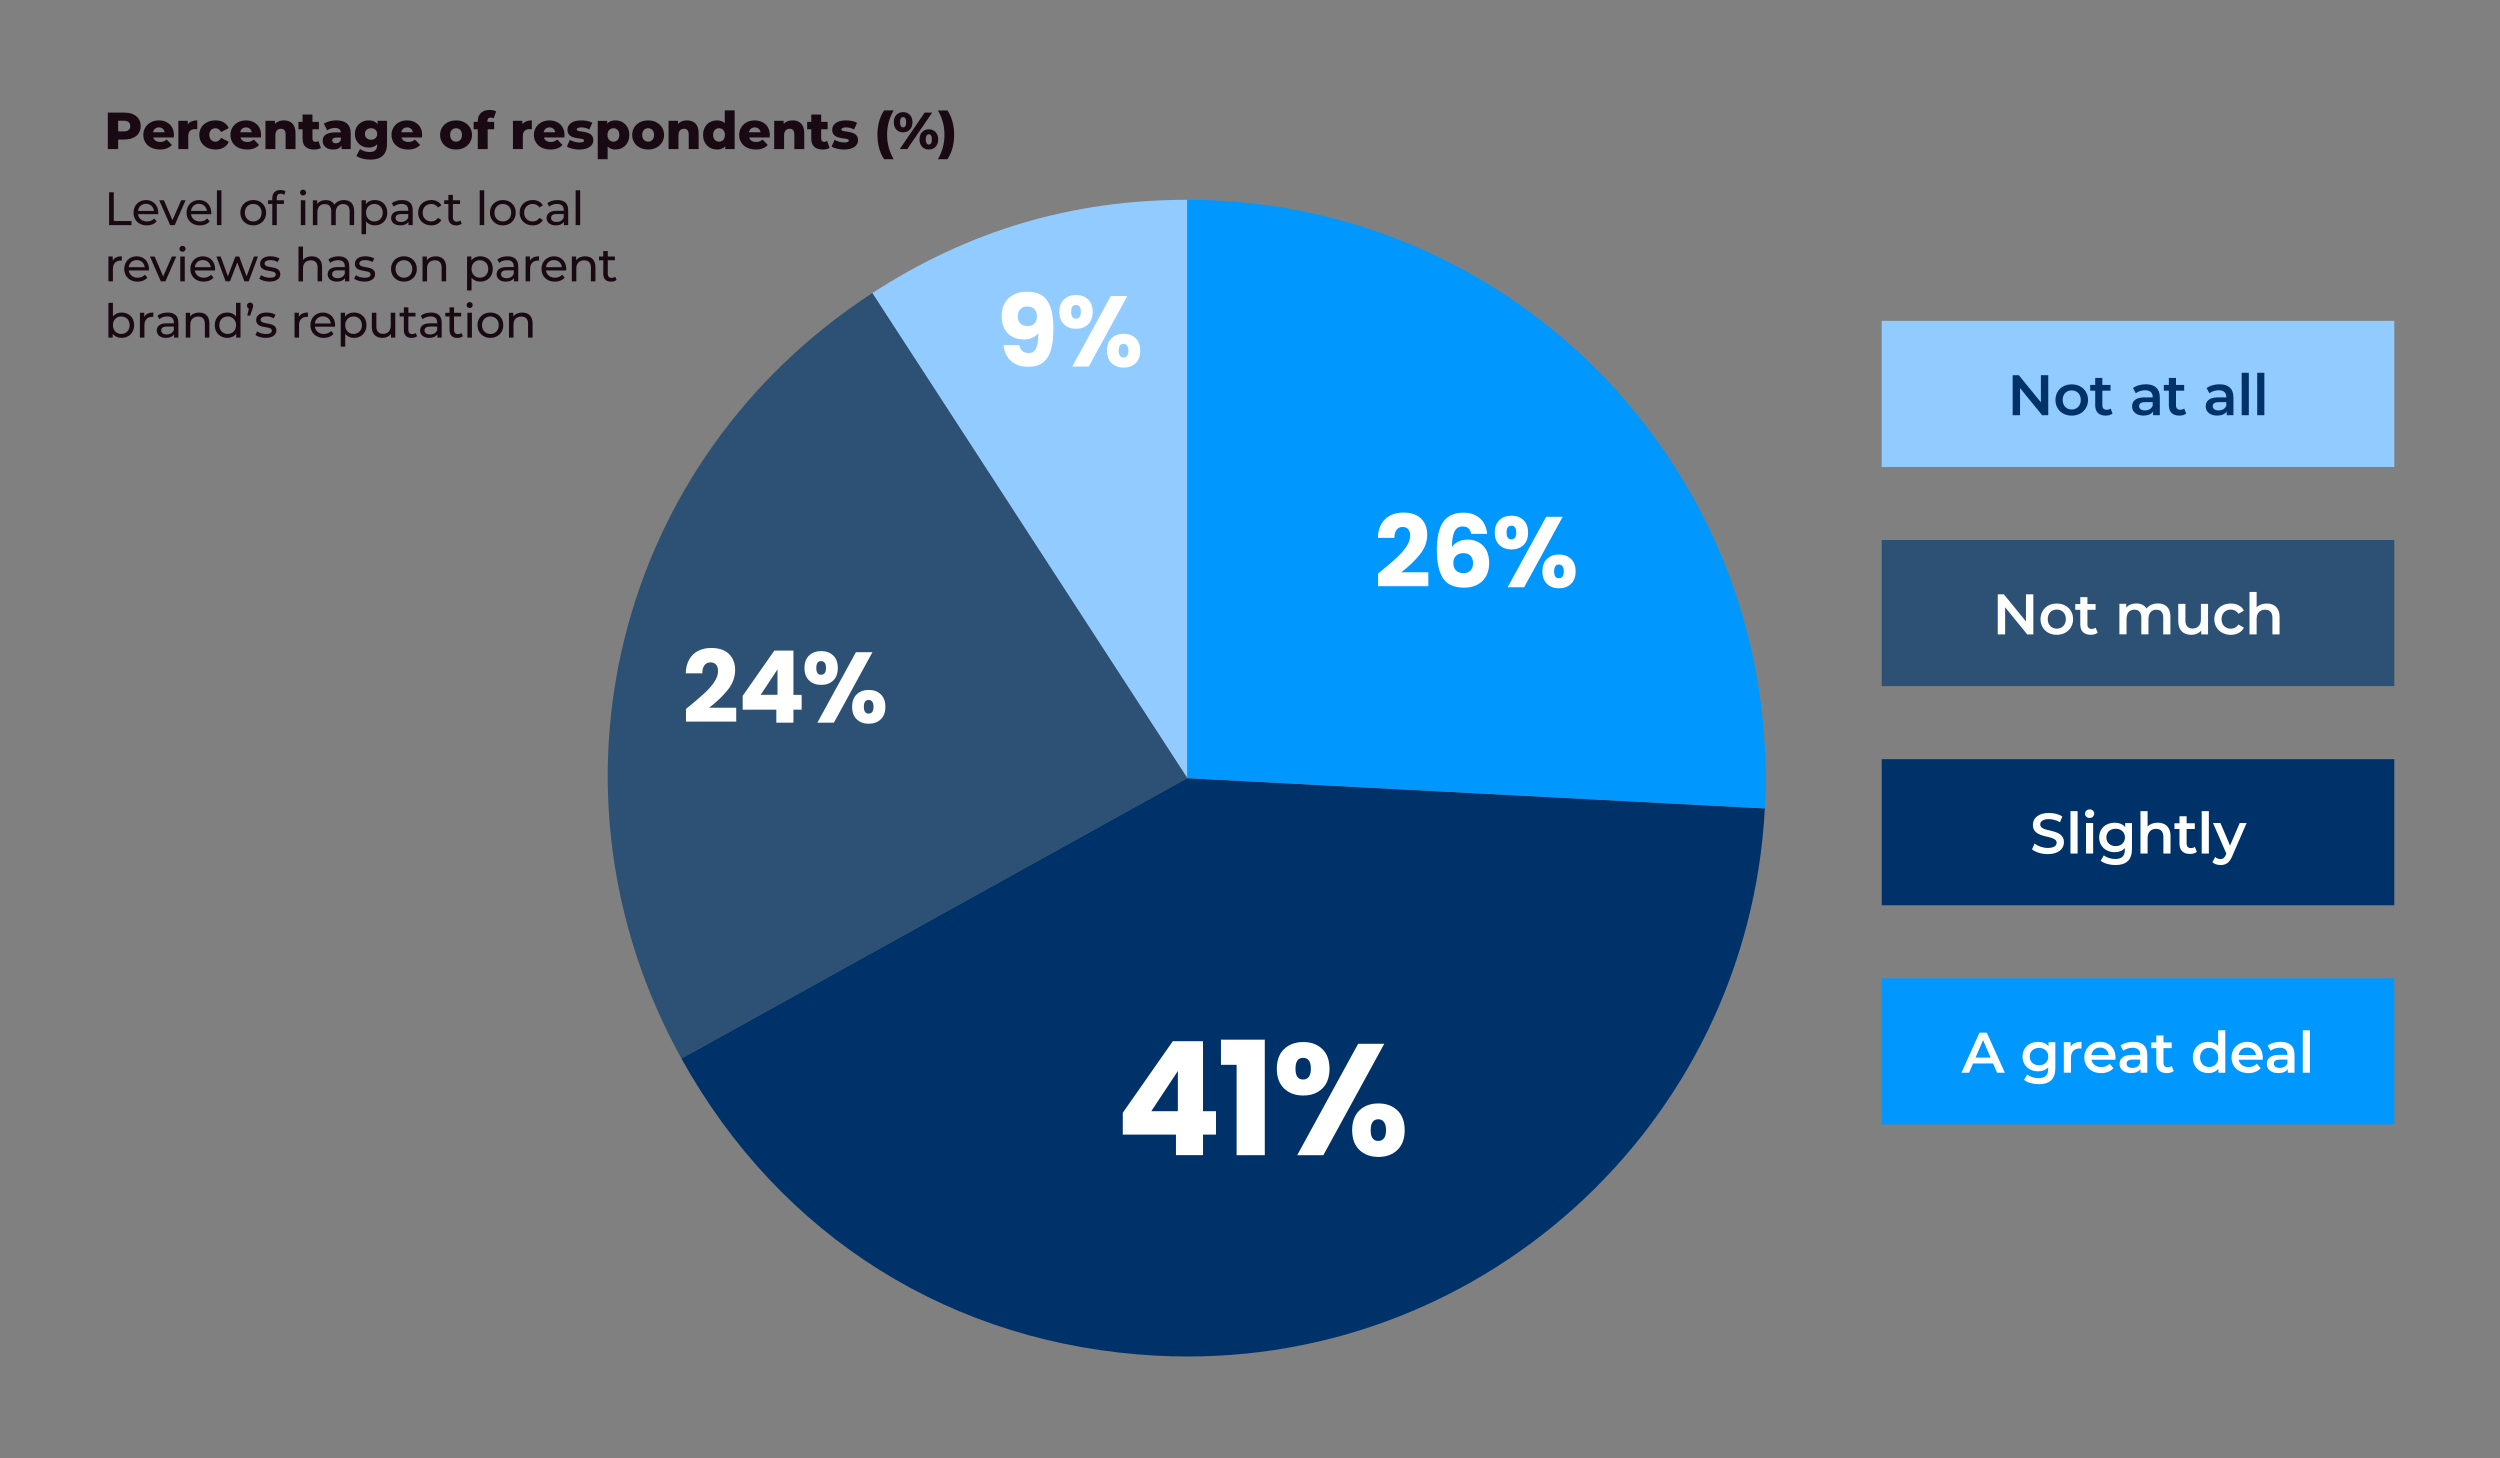
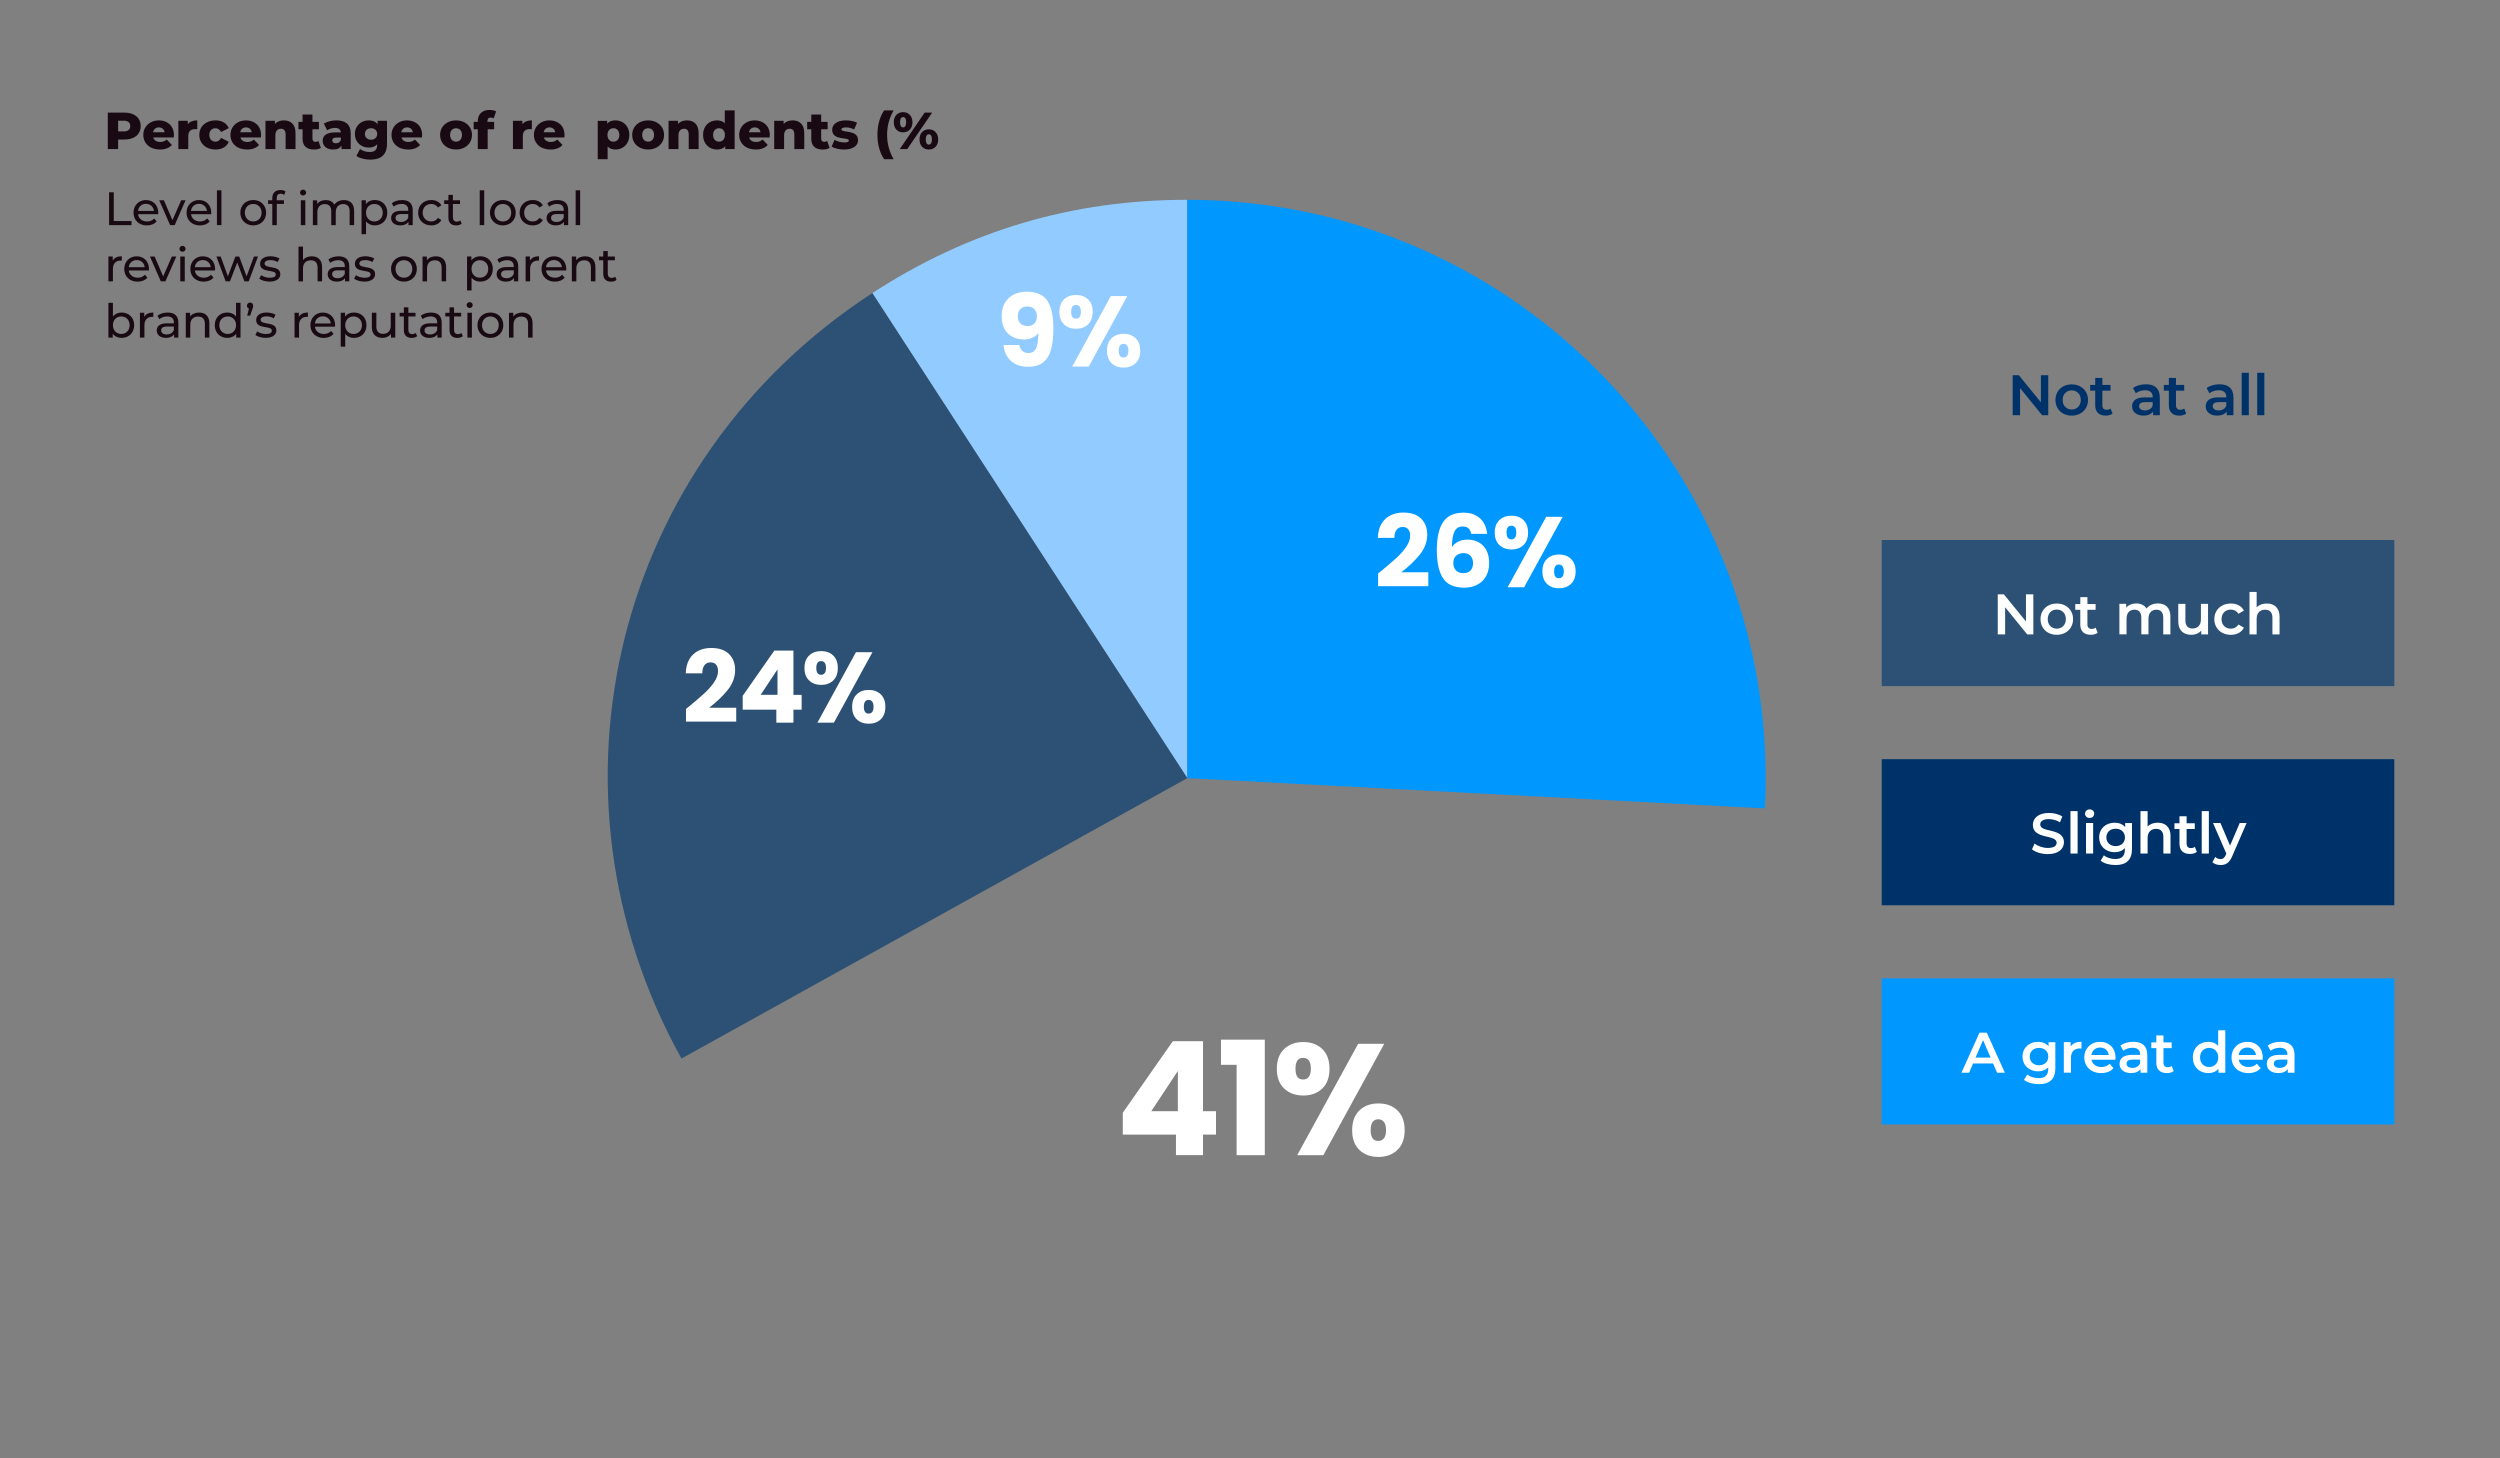
<svg xmlns="http://www.w3.org/2000/svg" id="Layer_1" data-name="Layer 1" viewBox="0 0 960 560">
  <rect x="0" y="0" width="960" height="560" fill="#808080" stroke="none" />
  <defs>
    <style>
      .cls-1 {
        fill: #91cbff;
      }

      .cls-2 {
        fill: #2c5174;
      }

      .cls-3 {
        fill: #fff;
      }

      .cls-4 {
        fill: #0097ff;
      }

      .cls-5 {
        fill: #00326a;
      }

      .cls-6 {
        fill: #190912;
      }
    </style>
  </defs>
  <g>
    <path class="cls-6" d="M54.02,48.42c0,3.18-2.4,5.16-6.22,5.16h-2.44v3.66h-3.96v-14h6.4c3.82,0,6.22,1.98,6.22,5.18ZM50.02,48.42c0-1.3-.82-2.06-2.46-2.06h-2.2v4.1h2.2c1.64,0,2.46-.76,2.46-2.04Z" />
    <path class="cls-6" d="M66.73,52.78h-7.88c.32,1.1,1.26,1.74,2.66,1.74,1.06,0,1.76-.3,2.5-.94l2,2.08c-1.04,1.16-2.56,1.76-4.62,1.76-3.86,0-6.36-2.38-6.36-5.62s2.54-5.58,5.96-5.58c3.2,0,5.8,2.04,5.8,5.62,0,.28-.04.64-.06.94ZM58.79,50.78h4.44c-.2-1.14-1.04-1.86-2.22-1.86s-2,.72-2.22,1.86Z" />
    <path class="cls-6" d="M75.75,46.22v3.42c-.34-.04-.58-.06-.86-.06-1.54,0-2.6.78-2.6,2.68v4.98h-3.8v-10.84h3.62v1.3c.78-.98,2.04-1.48,3.64-1.48Z" />
    <path class="cls-6" d="M76.53,51.8c0-3.26,2.58-5.58,6.22-5.58,2.46,0,4.34,1.1,5.08,2.98l-2.94,1.5c-.52-1.02-1.28-1.46-2.16-1.46-1.32,0-2.36.92-2.36,2.56s1.04,2.6,2.36,2.6c.88,0,1.64-.44,2.16-1.46l2.94,1.5c-.74,1.88-2.62,2.98-5.08,2.98-3.64,0-6.22-2.32-6.22-5.62Z" />
    <path class="cls-6" d="M100.19,52.78h-7.88c.32,1.1,1.26,1.74,2.66,1.74,1.06,0,1.76-.3,2.5-.94l2,2.08c-1.04,1.16-2.56,1.76-4.62,1.76-3.86,0-6.36-2.38-6.36-5.62s2.54-5.58,5.96-5.58c3.2,0,5.8,2.04,5.8,5.62,0,.28-.04.64-.06.94ZM92.24,50.78h4.44c-.2-1.14-1.04-1.86-2.22-1.86s-2,.72-2.22,1.86Z" />
    <path class="cls-6" d="M113.48,51.04v6.2h-3.8v-5.58c0-1.56-.68-2.22-1.78-2.22-1.22,0-2.16.76-2.16,2.56v5.24h-3.8v-10.84h3.62v1.18c.86-.9,2.08-1.36,3.44-1.36,2.54,0,4.48,1.46,4.48,4.82Z" />
    <path class="cls-6" d="M123.22,56.8c-.66.42-1.64.62-2.64.62-2.78,0-4.4-1.36-4.4-4.14v-3.64h-1.58v-2.84h1.58v-2.82h3.8v2.82h2.48v2.84h-2.48v3.6c0,.8.46,1.24,1.14,1.24.42,0,.84-.12,1.16-.34l.94,2.66Z" />
    <path class="cls-6" d="M134.68,51.22v6.02h-3.54v-1.4c-.54,1.04-1.62,1.58-3.2,1.58-2.6,0-4.04-1.46-4.04-3.34,0-2,1.46-3.24,4.82-3.24h2.16c-.06-1.1-.8-1.72-2.3-1.72-1.04,0-2.2.36-2.94.94l-1.28-2.58c1.24-.82,3.08-1.26,4.78-1.26,3.52,0,5.54,1.56,5.54,5ZM130.88,53.76v-.94h-1.64c-1.22,0-1.66.44-1.66,1.1s.52,1.1,1.42,1.1c.84,0,1.58-.4,1.88-1.26Z" />
    <path class="cls-6" d="M148.61,46.4v8.86c0,4.1-2.32,6.04-6.36,6.04-2.08,0-4.06-.48-5.38-1.42l1.38-2.66c.9.72,2.38,1.16,3.66,1.16,2.04,0,2.9-.92,2.9-2.62v-.36c-.74.86-1.84,1.28-3.22,1.28-2.88,0-5.32-2.04-5.32-5.24s2.44-5.22,5.32-5.22c1.5,0,2.66.48,3.4,1.5v-1.32h3.62ZM144.85,51.44c0-1.32-1-2.2-2.36-2.2s-2.38.88-2.38,2.2,1.02,2.22,2.38,2.22,2.36-.9,2.36-2.22Z" />
    <path class="cls-6" d="M162.04,52.78h-7.88c.32,1.1,1.26,1.74,2.66,1.74,1.06,0,1.76-.3,2.5-.94l2,2.08c-1.04,1.16-2.56,1.76-4.62,1.76-3.86,0-6.36-2.38-6.36-5.62s2.54-5.58,5.96-5.58c3.2,0,5.8,2.04,5.8,5.62,0,.28-.04.64-.06.94ZM154.1,50.78h4.44c-.2-1.14-1.04-1.86-2.22-1.86s-2,.72-2.22,1.86Z" />
    <path class="cls-6" d="M169,51.8c0-3.26,2.58-5.58,6.12-5.58s6.12,2.32,6.12,5.58-2.54,5.62-6.12,5.62-6.12-2.34-6.12-5.62ZM177.4,51.8c0-1.64-.98-2.56-2.28-2.56s-2.28.92-2.28,2.56,1,2.6,2.28,2.6,2.28-.94,2.28-2.6Z" />
    <path class="cls-6" d="M187.17,46.8h2.58v2.84h-2.48v7.6h-3.8v-7.6h-1.58v-2.84h1.58v-.28c0-2.6,1.62-4.3,4.52-4.3.92,0,1.9.18,2.52.56l-.94,2.68c-.32-.18-.74-.32-1.14-.32-.8,0-1.26.46-1.26,1.42v.24Z" />
    <path class="cls-6" d="M204.23,46.22v3.42c-.34-.04-.58-.06-.86-.06-1.54,0-2.6.78-2.6,2.68v4.98h-3.8v-10.84h3.62v1.3c.78-.98,2.04-1.48,3.64-1.48Z" />
    <path class="cls-6" d="M216.72,52.78h-7.88c.32,1.1,1.26,1.74,2.66,1.74,1.06,0,1.76-.3,2.5-.94l2,2.08c-1.04,1.16-2.56,1.76-4.62,1.76-3.86,0-6.36-2.38-6.36-5.62s2.54-5.58,5.96-5.58c3.2,0,5.8,2.04,5.8,5.62,0,.28-.04.64-.06.94ZM208.78,50.78h4.44c-.2-1.14-1.04-1.86-2.22-1.86s-2,.72-2.22,1.86Z" />
-     <path class="cls-6" d="M217.68,56.3l1.14-2.6c1,.62,2.46,1,3.78,1s1.7-.28,1.7-.74c0-1.46-6.4.2-6.4-4.14,0-2.04,1.88-3.6,5.28-3.6,1.52,0,3.2.32,4.28.92l-1.14,2.58c-1.08-.6-2.16-.8-3.12-.8-1.28,0-1.74.36-1.74.76,0,1.5,6.38-.12,6.38,4.18,0,2-1.84,3.56-5.36,3.56-1.84,0-3.74-.46-4.8-1.12Z" />
    <path class="cls-6" d="M241.67,51.82c0,3.44-2.38,5.6-5.32,5.6-1.26,0-2.28-.38-3.02-1.14v4.84h-3.8v-14.72h3.62v1.08c.72-.86,1.78-1.26,3.2-1.26,2.94,0,5.32,2.16,5.32,5.6ZM237.83,51.82c0-1.64-1-2.58-2.28-2.58s-2.28.94-2.28,2.58,1,2.58,2.28,2.58,2.28-.94,2.28-2.58Z" />
    <path class="cls-6" d="M242.76,51.8c0-3.26,2.58-5.58,6.12-5.58s6.12,2.32,6.12,5.58-2.54,5.62-6.12,5.62-6.12-2.34-6.12-5.62ZM251.16,51.8c0-1.64-.98-2.56-2.28-2.56s-2.28.92-2.28,2.56,1,2.6,2.28,2.6,2.28-.94,2.28-2.6Z" />
    <path class="cls-6" d="M268.27,51.04v6.2h-3.8v-5.58c0-1.56-.68-2.22-1.78-2.22-1.22,0-2.16.76-2.16,2.56v5.24h-3.8v-10.84h3.62v1.18c.86-.9,2.08-1.36,3.44-1.36,2.54,0,4.48,1.46,4.48,4.82Z" />
    <path class="cls-6" d="M282.11,42.4v14.84h-3.62v-1.08c-.72.86-1.78,1.26-3.18,1.26-2.96,0-5.34-2.16-5.34-5.62s2.38-5.58,5.34-5.58c1.26,0,2.28.36,3,1.12v-4.94h3.8ZM278.37,51.8c0-1.64-.98-2.56-2.26-2.56s-2.28.92-2.28,2.56.98,2.6,2.28,2.6,2.26-.94,2.26-2.6Z" />
    <path class="cls-6" d="M295.54,52.78h-7.88c.32,1.1,1.26,1.74,2.66,1.74,1.06,0,1.76-.3,2.5-.94l2,2.08c-1.04,1.16-2.56,1.76-4.62,1.76-3.86,0-6.36-2.38-6.36-5.62s2.54-5.58,5.96-5.58c3.2,0,5.8,2.04,5.8,5.62,0,.28-.04.64-.06.94ZM287.6,50.78h4.44c-.2-1.14-1.04-1.86-2.22-1.86s-2,.72-2.22,1.86Z" />
    <path class="cls-6" d="M308.83,51.04v6.2h-3.8v-5.58c0-1.56-.68-2.22-1.78-2.22-1.22,0-2.16.76-2.16,2.56v5.24h-3.8v-10.84h3.62v1.18c.86-.9,2.08-1.36,3.44-1.36,2.54,0,4.48,1.46,4.48,4.82Z" />
    <path class="cls-6" d="M318.57,56.8c-.66.42-1.64.62-2.64.62-2.78,0-4.4-1.36-4.4-4.14v-3.64h-1.58v-2.84h1.58v-2.82h3.8v2.82h2.48v2.84h-2.48v3.6c0,.8.46,1.24,1.14,1.24.42,0,.84-.12,1.16-.34l.94,2.66Z" />
    <path class="cls-6" d="M319.33,56.3l1.14-2.6c1,.62,2.46,1,3.78,1s1.7-.28,1.7-.74c0-1.46-6.4.2-6.4-4.14,0-2.04,1.88-3.6,5.28-3.6,1.52,0,3.2.32,4.28.92l-1.14,2.58c-1.08-.6-2.16-.8-3.12-.8-1.28,0-1.74.36-1.74.76,0,1.5,6.38-.12,6.38,4.18,0,2-1.84,3.56-5.36,3.56-1.84,0-3.74-.46-4.8-1.12Z" />
    <path class="cls-6" d="M336.93,51.76c0-3.66.92-6.96,2.58-9.36h3.64c-1.76,3.1-2.5,6.06-2.5,9.36s.74,6.26,2.5,9.36h-3.64c-1.66-2.4-2.58-5.7-2.58-9.36Z" />
    <path class="cls-6" d="M343.21,46.94c0-2.42,1.52-3.88,3.58-3.88s3.6,1.46,3.6,3.88-1.52,3.88-3.6,3.88-3.58-1.44-3.58-3.88ZM355.07,43.24h2.88l-9.56,14h-2.88l9.56-14ZM347.97,46.94c0-1.42-.5-1.98-1.18-1.98-.64,0-1.18.56-1.18,1.98s.54,1.98,1.18,1.98c.68,0,1.18-.56,1.18-1.98ZM353.09,53.54c0-2.42,1.5-3.88,3.58-3.88s3.6,1.46,3.6,3.88-1.52,3.88-3.6,3.88-3.58-1.44-3.58-3.88ZM357.85,53.54c0-1.42-.52-1.98-1.18-1.98s-1.18.56-1.18,1.98.52,1.98,1.18,1.98,1.18-.56,1.18-1.98Z" />
-     <path class="cls-6" d="M360.17,61.13c1.76-3.1,2.5-6.06,2.5-9.36s-.74-6.26-2.5-9.36h3.64c1.66,2.4,2.58,5.7,2.58,9.36s-.92,6.96-2.58,9.36h-3.64Z" />
  </g>
  <g>
    <path class="cls-6" d="M41.89,73.84h1.8v11.04h6.82v1.57h-8.62v-12.6Z" />
    <path class="cls-6" d="M60.74,82.25h-7.74c.22,1.67,1.57,2.79,3.46,2.79,1.12,0,2.05-.38,2.75-1.15l.95,1.12c-.86,1.01-2.18,1.55-3.76,1.55-3.08,0-5.13-2.03-5.13-4.88s2.04-4.86,4.79-4.86,4.72,1.98,4.72,4.92c0,.14-.02.36-.04.52ZM53,81.01h6.12c-.18-1.6-1.39-2.74-3.06-2.74s-2.88,1.12-3.06,2.74Z" />
    <path class="cls-6" d="M71.26,76.9l-4.18,9.54h-1.76l-4.18-9.54h1.8l3.28,7.65,3.35-7.65h1.69Z" />
    <path class="cls-6" d="M81.09,82.25h-7.74c.21,1.67,1.57,2.79,3.46,2.79,1.12,0,2.05-.38,2.75-1.15l.96,1.12c-.87,1.01-2.18,1.55-3.76,1.55-3.08,0-5.13-2.03-5.13-4.88s2.03-4.86,4.79-4.86,4.72,1.98,4.72,4.92c0,.14-.02.36-.04.52ZM73.34,81.01h6.12c-.18-1.6-1.39-2.74-3.06-2.74s-2.88,1.12-3.06,2.74Z" />
    <path class="cls-6" d="M83.3,73.08h1.73v13.36h-1.73v-13.36Z" />
    <path class="cls-6" d="M92.28,81.67c0-2.84,2.11-4.86,4.97-4.86s4.95,2.02,4.95,4.86-2.09,4.88-4.95,4.88-4.97-2.03-4.97-4.88ZM100.45,81.67c0-2.03-1.37-3.35-3.21-3.35s-3.22,1.31-3.22,3.35,1.39,3.37,3.22,3.37,3.21-1.33,3.21-3.37Z" />
    <path class="cls-6" d="M106.26,76.07v.83h2.77v1.42h-2.74v8.12h-1.73v-8.12h-1.62v-1.42h1.62v-.85c0-1.85,1.12-3.08,3.15-3.08.74,0,1.46.18,1.94.56l-.52,1.31c-.36-.27-.83-.45-1.33-.45-1.03,0-1.55.58-1.55,1.67Z" />
    <path class="cls-6" d="M115.21,73.95c0-.63.5-1.13,1.17-1.13s1.17.49,1.17,1.1c0,.65-.49,1.15-1.17,1.15s-1.17-.49-1.17-1.12ZM115.51,76.9h1.73v9.54h-1.73v-9.54Z" />
    <path class="cls-6" d="M135.99,80.95v5.49h-1.73v-5.29c0-1.87-.9-2.79-2.47-2.79-1.73,0-2.86,1.1-2.86,3.17v4.92h-1.73v-5.29c0-1.87-.9-2.79-2.47-2.79-1.73,0-2.86,1.1-2.86,3.17v4.92h-1.73v-9.54h1.66v1.42c.68-.97,1.85-1.51,3.29-1.51s2.68.58,3.31,1.76c.72-1.08,2.05-1.76,3.67-1.76,2.32,0,3.91,1.33,3.91,4.14Z" />
    <path class="cls-6" d="M148.72,81.67c0,2.94-2.03,4.88-4.83,4.88-1.35,0-2.54-.52-3.33-1.55v4.93h-1.73v-13.04h1.66v1.51c.77-1.06,2-1.6,3.4-1.6,2.79,0,4.83,1.94,4.83,4.86ZM146.98,81.67c0-2.02-1.39-3.35-3.22-3.35s-3.21,1.33-3.21,3.35,1.39,3.37,3.21,3.37,3.22-1.33,3.22-3.37Z" />
    <path class="cls-6" d="M158.49,80.68v5.76h-1.64v-1.26c-.58.86-1.64,1.37-3.13,1.37-2.16,0-3.53-1.15-3.53-2.81,0-1.53.99-2.79,3.83-2.79h2.74v-.34c0-1.46-.85-2.3-2.56-2.3-1.13,0-2.29.4-3.03,1.03l-.72-1.3c.99-.79,2.41-1.22,3.94-1.22,2.61,0,4.09,1.26,4.09,3.87ZM156.76,83.53v-1.33h-2.67c-1.71,0-2.2.67-2.2,1.48,0,.95.79,1.55,2.11,1.55s2.32-.59,2.76-1.69Z" />
    <path class="cls-6" d="M160.56,81.67c0-2.84,2.11-4.86,5.04-4.86,1.71,0,3.13.7,3.89,2.03l-1.31.85c-.61-.94-1.55-1.37-2.59-1.37-1.87,0-3.28,1.31-3.28,3.35s1.4,3.37,3.28,3.37c1.04,0,1.98-.43,2.59-1.37l1.31.83c-.76,1.33-2.18,2.05-3.89,2.05-2.93,0-5.04-2.03-5.04-4.88Z" />
    <path class="cls-6" d="M177.29,85.89c-.52.45-1.31.67-2.09.67-1.93,0-3.02-1.06-3.02-2.99v-5.24h-1.62v-1.42h1.62v-2.09h1.73v2.09h2.74v1.42h-2.74v5.17c0,1.03.54,1.6,1.5,1.6.5,0,.99-.16,1.35-.45l.54,1.24Z" />
    <path class="cls-6" d="M184.21,73.08h1.73v13.36h-1.73v-13.36Z" />
    <path class="cls-6" d="M188.13,81.67c0-2.84,2.11-4.86,4.97-4.86s4.95,2.02,4.95,4.86-2.09,4.88-4.95,4.88-4.97-2.03-4.97-4.88ZM196.31,81.67c0-2.03-1.37-3.35-3.21-3.35s-3.22,1.31-3.22,3.35,1.39,3.37,3.22,3.37,3.21-1.33,3.21-3.37Z" />
    <path class="cls-6" d="M199.53,81.67c0-2.84,2.11-4.86,5.04-4.86,1.71,0,3.13.7,3.89,2.03l-1.31.85c-.61-.94-1.55-1.37-2.59-1.37-1.87,0-3.28,1.31-3.28,3.35s1.4,3.37,3.28,3.37c1.04,0,1.98-.43,2.59-1.37l1.31.83c-.76,1.33-2.18,2.05-3.89,2.05-2.94,0-5.04-2.03-5.04-4.88Z" />
    <path class="cls-6" d="M218.19,80.68v5.76h-1.64v-1.26c-.58.86-1.64,1.37-3.13,1.37-2.16,0-3.53-1.15-3.53-2.81,0-1.53.99-2.79,3.84-2.79h2.74v-.34c0-1.46-.85-2.3-2.56-2.3-1.13,0-2.29.4-3.03,1.03l-.72-1.3c.99-.79,2.41-1.22,3.94-1.22,2.61,0,4.09,1.26,4.09,3.87ZM216.46,83.53v-1.33h-2.66c-1.71,0-2.2.67-2.2,1.48,0,.95.79,1.55,2.11,1.55s2.32-.59,2.75-1.69Z" />
    <path class="cls-6" d="M221.05,73.08h1.73v13.36h-1.73v-13.36Z" />
    <path class="cls-6" d="M46.77,98.41v1.67c-.14-.02-.27-.02-.4-.02-1.85,0-3.01,1.13-3.01,3.22v4.75h-1.73v-9.54h1.66v1.6c.61-1.12,1.8-1.69,3.47-1.69Z" />
    <path class="cls-6" d="M57.18,103.85h-7.74c.22,1.67,1.57,2.79,3.46,2.79,1.12,0,2.05-.38,2.75-1.15l.95,1.12c-.86,1.01-2.18,1.55-3.76,1.55-3.08,0-5.13-2.03-5.13-4.88s2.04-4.86,4.79-4.86,4.72,1.98,4.72,4.92c0,.14-.02.36-.04.52ZM49.44,102.61h6.12c-.18-1.6-1.39-2.74-3.06-2.74s-2.88,1.12-3.06,2.74Z" />
    <path class="cls-6" d="M67.7,98.5l-4.18,9.54h-1.76l-4.18-9.54h1.8l3.28,7.65,3.35-7.65h1.69Z" />
    <path class="cls-6" d="M68.91,95.55c0-.63.5-1.13,1.17-1.13s1.17.49,1.17,1.1c0,.65-.49,1.15-1.17,1.15s-1.17-.49-1.17-1.12ZM69.22,98.5h1.73v9.54h-1.73v-9.54Z" />
    <path class="cls-6" d="M82.55,103.85h-7.74c.21,1.67,1.57,2.79,3.46,2.79,1.12,0,2.05-.38,2.75-1.15l.96,1.12c-.87,1.01-2.18,1.55-3.76,1.55-3.08,0-5.13-2.03-5.13-4.88s2.03-4.86,4.79-4.86,4.72,1.98,4.72,4.92c0,.14-.02.36-.04.52ZM74.81,102.61h6.12c-.18-1.6-1.39-2.74-3.06-2.74s-2.88,1.12-3.06,2.74Z" />
    <path class="cls-6" d="M99.07,98.5l-3.56,9.54h-1.66l-2.75-7.24-2.79,7.24h-1.66l-3.55-9.54h1.64l2.77,7.6,2.88-7.6h1.46l2.83,7.63,2.84-7.63h1.55Z" />
    <path class="cls-6" d="M99.56,107.04l.72-1.37c.81.58,2.11.99,3.35.99,1.6,0,2.27-.49,2.27-1.3,0-2.14-6.03-.29-6.03-4.09,0-1.71,1.53-2.86,3.98-2.86,1.24,0,2.65.32,3.48.86l-.74,1.37c-.86-.56-1.82-.76-2.75-.76-1.51,0-2.25.56-2.25,1.31,0,2.25,6.05.41,6.05,4.12,0,1.73-1.58,2.83-4.12,2.83-1.58,0-3.15-.49-3.94-1.12Z" />
    <path class="cls-6" d="M123.68,102.55v5.49h-1.73v-5.29c0-1.87-.94-2.79-2.57-2.79-1.84,0-3.03,1.1-3.03,3.17v4.92h-1.73v-13.36h1.73v5.17c.72-.92,1.91-1.44,3.37-1.44,2.32,0,3.96,1.33,3.96,4.14Z" />
    <path class="cls-6" d="M134.13,102.28v5.76h-1.64v-1.26c-.58.86-1.64,1.37-3.13,1.37-2.16,0-3.53-1.15-3.53-2.81,0-1.53.99-2.79,3.83-2.79h2.74v-.34c0-1.46-.85-2.3-2.56-2.3-1.13,0-2.29.4-3.03,1.03l-.72-1.3c.99-.79,2.41-1.22,3.94-1.22,2.61,0,4.09,1.26,4.09,3.87ZM132.4,105.13v-1.33h-2.67c-1.71,0-2.2.67-2.2,1.48,0,.95.79,1.55,2.11,1.55s2.32-.59,2.76-1.69Z" />
    <path class="cls-6" d="M135.96,107.04l.72-1.37c.81.58,2.11.99,3.35.99,1.6,0,2.27-.49,2.27-1.3,0-2.14-6.03-.29-6.03-4.09,0-1.71,1.53-2.86,3.98-2.86,1.24,0,2.65.32,3.48.86l-.74,1.37c-.86-.56-1.82-.76-2.75-.76-1.51,0-2.25.56-2.25,1.31,0,2.25,6.05.41,6.05,4.12,0,1.73-1.58,2.83-4.12,2.83-1.58,0-3.15-.49-3.94-1.12Z" />
    <path class="cls-6" d="M150.15,103.27c0-2.84,2.11-4.86,4.97-4.86s4.95,2.02,4.95,4.86-2.09,4.88-4.95,4.88-4.97-2.03-4.97-4.88ZM158.32,103.27c0-2.03-1.37-3.35-3.21-3.35s-3.22,1.31-3.22,3.35,1.39,3.37,3.22,3.37,3.21-1.33,3.21-3.37Z" />
    <path class="cls-6" d="M171.31,102.55v5.49h-1.73v-5.29c0-1.87-.94-2.79-2.58-2.79-1.84,0-3.02,1.1-3.02,3.17v4.92h-1.73v-9.54h1.66v1.44c.7-.97,1.93-1.53,3.44-1.53,2.32,0,3.96,1.33,3.96,4.14Z" />
    <path class="cls-6" d="M189.24,103.27c0,2.94-2.03,4.88-4.83,4.88-1.35,0-2.54-.52-3.33-1.55v4.93h-1.73v-13.04h1.66v1.51c.77-1.06,2-1.6,3.4-1.6,2.79,0,4.83,1.94,4.83,4.86ZM187.49,103.27c0-2.02-1.39-3.35-3.22-3.35s-3.21,1.33-3.21,3.35,1.39,3.37,3.21,3.37,3.22-1.33,3.22-3.37Z" />
    <path class="cls-6" d="M199,102.28v5.76h-1.64v-1.26c-.58.86-1.64,1.37-3.13,1.37-2.16,0-3.53-1.15-3.53-2.81,0-1.53.99-2.79,3.83-2.79h2.74v-.34c0-1.46-.85-2.3-2.56-2.3-1.13,0-2.29.4-3.03,1.03l-.72-1.3c.99-.79,2.41-1.22,3.94-1.22,2.61,0,4.09,1.26,4.09,3.87ZM197.28,105.13v-1.33h-2.67c-1.71,0-2.2.67-2.2,1.48,0,.95.79,1.55,2.11,1.55s2.32-.59,2.76-1.69Z" />
    <path class="cls-6" d="M206.98,98.41v1.67c-.14-.02-.27-.02-.4-.02-1.85,0-3.01,1.13-3.01,3.22v4.75h-1.73v-9.54h1.66v1.6c.61-1.12,1.8-1.69,3.48-1.69Z" />
    <path class="cls-6" d="M217.4,103.85h-7.74c.21,1.67,1.57,2.79,3.46,2.79,1.12,0,2.05-.38,2.75-1.15l.96,1.12c-.87,1.01-2.18,1.55-3.76,1.55-3.08,0-5.13-2.03-5.13-4.88s2.03-4.86,4.79-4.86,4.72,1.98,4.72,4.92c0,.14-.02.36-.04.52ZM209.65,102.61h6.12c-.18-1.6-1.39-2.74-3.06-2.74s-2.88,1.12-3.06,2.74Z" />
    <path class="cls-6" d="M228.64,102.55v5.49h-1.73v-5.29c0-1.87-.94-2.79-2.57-2.79-1.84,0-3.03,1.1-3.03,3.17v4.92h-1.73v-9.54h1.66v1.44c.7-.97,1.93-1.53,3.44-1.53,2.32,0,3.96,1.33,3.96,4.14Z" />
    <path class="cls-6" d="M236.76,107.49c-.52.45-1.31.67-2.09.67-1.93,0-3.02-1.06-3.02-2.99v-5.24h-1.62v-1.42h1.62v-2.09h1.73v2.09h2.74v1.42h-2.74v5.17c0,1.03.54,1.6,1.49,1.6.5,0,.99-.16,1.35-.45l.54,1.24Z" />
    <path class="cls-6" d="M51.52,124.87c0,2.92-2.04,4.88-4.83,4.88-1.4,0-2.63-.54-3.4-1.62v1.51h-1.66v-13.36h1.73v5.26c.79-1.03,1.98-1.53,3.33-1.53,2.79,0,4.83,1.94,4.83,4.86ZM49.78,124.87c0-2.03-1.39-3.35-3.22-3.35s-3.2,1.31-3.2,3.35,1.39,3.37,3.2,3.37,3.22-1.33,3.22-3.37Z" />
    <path class="cls-6" d="M58.87,120.01v1.67c-.14-.02-.27-.02-.4-.02-1.85,0-3.01,1.13-3.01,3.22v4.75h-1.73v-9.54h1.66v1.6c.61-1.12,1.8-1.69,3.48-1.69Z" />
    <path class="cls-6" d="M68.49,123.88v5.76h-1.64v-1.26c-.58.86-1.64,1.37-3.13,1.37-2.16,0-3.53-1.15-3.53-2.81,0-1.53.99-2.79,3.84-2.79h2.74v-.34c0-1.46-.85-2.3-2.56-2.3-1.13,0-2.29.4-3.03,1.03l-.72-1.3c.99-.79,2.41-1.22,3.94-1.22,2.61,0,4.09,1.26,4.09,3.87ZM66.76,126.73v-1.33h-2.66c-1.71,0-2.2.67-2.2,1.48,0,.95.79,1.55,2.11,1.55s2.32-.59,2.75-1.69Z" />
    <path class="cls-6" d="M80.4,124.15v5.49h-1.73v-5.29c0-1.87-.94-2.79-2.58-2.79-1.84,0-3.02,1.1-3.02,3.17v4.92h-1.73v-9.54h1.66v1.44c.7-.97,1.93-1.53,3.44-1.53,2.32,0,3.96,1.33,3.96,4.14Z" />
    <path class="cls-6" d="M92.36,116.28v13.36h-1.66v-1.51c-.77,1.08-2,1.62-3.4,1.62-2.79,0-4.83-1.96-4.83-4.88s2.03-4.86,4.83-4.86c1.35,0,2.54.5,3.33,1.53v-5.26h1.73ZM90.65,124.87c0-2.03-1.39-3.35-3.21-3.35s-3.22,1.31-3.22,3.35,1.39,3.37,3.22,3.37,3.21-1.33,3.21-3.37Z" />
    <path class="cls-6" d="M97.21,117.4c0,.34-.05.61-.29,1.28l-.87,2.52h-1.13l.67-2.68c-.45-.16-.76-.58-.76-1.12,0-.72.52-1.22,1.21-1.22s1.17.52,1.17,1.22Z" />
    <path class="cls-6" d="M98.05,128.64l.72-1.37c.81.58,2.11.99,3.35.99,1.6,0,2.27-.49,2.27-1.3,0-2.14-6.03-.29-6.03-4.09,0-1.71,1.53-2.86,3.98-2.86,1.24,0,2.65.32,3.48.86l-.74,1.37c-.86-.56-1.82-.76-2.75-.76-1.51,0-2.25.56-2.25,1.31,0,2.25,6.05.41,6.05,4.12,0,1.73-1.58,2.83-4.12,2.83-1.58,0-3.15-.49-3.94-1.12Z" />
    <path class="cls-6" d="M118.24,120.01v1.67c-.14-.02-.27-.02-.4-.02-1.85,0-3.01,1.13-3.01,3.22v4.75h-1.73v-9.54h1.66v1.6c.61-1.12,1.8-1.69,3.47-1.69Z" />
    <path class="cls-6" d="M128.65,125.45h-7.74c.22,1.67,1.57,2.79,3.46,2.79,1.12,0,2.05-.38,2.76-1.15l.95,1.12c-.86,1.01-2.18,1.55-3.76,1.55-3.08,0-5.13-2.03-5.13-4.88s2.04-4.86,4.79-4.86,4.72,1.98,4.72,4.92c0,.14-.02.36-.04.52ZM120.91,124.21h6.12c-.18-1.6-1.39-2.74-3.06-2.74s-2.88,1.12-3.06,2.74Z" />
    <path class="cls-6" d="M140.73,124.87c0,2.94-2.04,4.88-4.83,4.88-1.35,0-2.54-.52-3.33-1.55v4.93h-1.73v-13.04h1.66v1.51c.77-1.06,2-1.6,3.4-1.6,2.79,0,4.83,1.94,4.83,4.86ZM138.98,124.87c0-2.02-1.39-3.35-3.22-3.35s-3.2,1.33-3.2,3.35,1.39,3.37,3.2,3.37,3.22-1.33,3.22-3.37Z" />
    <path class="cls-6" d="M151.78,120.1v9.54h-1.64v-1.44c-.7.99-1.89,1.55-3.24,1.55-2.47,0-4.11-1.35-4.11-4.16v-5.49h1.73v5.29c0,1.87.94,2.81,2.57,2.81,1.8,0,2.95-1.12,2.95-3.17v-4.93h1.73Z" />
    <path class="cls-6" d="M160.19,129.09c-.52.45-1.31.67-2.09.67-1.93,0-3.02-1.06-3.02-2.99v-5.24h-1.62v-1.42h1.62v-2.09h1.73v2.09h2.74v1.42h-2.74v5.17c0,1.03.54,1.6,1.49,1.6.5,0,.99-.16,1.35-.45l.54,1.24Z" />
    <path class="cls-6" d="M169.61,123.88v5.76h-1.64v-1.26c-.58.86-1.64,1.37-3.13,1.37-2.16,0-3.53-1.15-3.53-2.81,0-1.53.99-2.79,3.84-2.79h2.74v-.34c0-1.46-.85-2.3-2.56-2.3-1.13,0-2.29.4-3.03,1.03l-.72-1.3c.99-.79,2.41-1.22,3.94-1.22,2.61,0,4.09,1.26,4.09,3.87ZM167.88,126.73v-1.33h-2.66c-1.71,0-2.2.67-2.2,1.48,0,.95.79,1.55,2.11,1.55s2.32-.59,2.75-1.69Z" />
    <path class="cls-6" d="M177.74,129.09c-.52.45-1.31.67-2.09.67-1.93,0-3.03-1.06-3.03-2.99v-5.24h-1.62v-1.42h1.62v-2.09h1.73v2.09h2.74v1.42h-2.74v5.17c0,1.03.54,1.6,1.49,1.6.5,0,.99-.16,1.35-.45l.54,1.24Z" />
    <path class="cls-6" d="M179.18,117.15c0-.63.5-1.13,1.17-1.13s1.17.49,1.17,1.1c0,.65-.49,1.15-1.17,1.15s-1.17-.49-1.17-1.12ZM179.48,120.1h1.73v9.54h-1.73v-9.54Z" />
    <path class="cls-6" d="M183.35,124.87c0-2.84,2.11-4.86,4.97-4.86s4.95,2.02,4.95,4.86-2.09,4.88-4.95,4.88-4.97-2.03-4.97-4.88ZM191.52,124.87c0-2.03-1.37-3.35-3.21-3.35s-3.22,1.31-3.22,3.35,1.39,3.37,3.22,3.37,3.21-1.33,3.21-3.37Z" />
    <path class="cls-6" d="M204.51,124.15v5.49h-1.73v-5.29c0-1.87-.94-2.79-2.58-2.79-1.84,0-3.02,1.1-3.02,3.17v4.92h-1.73v-9.54h1.66v1.44c.7-.97,1.93-1.53,3.44-1.53,2.32,0,3.96,1.33,3.96,4.14Z" />
  </g>
  <g>
-     <rect class="cls-1" x="722.58" y="123.21" width="196.83" height="56.11" />
    <rect class="cls-2" x="722.58" y="207.36" width="196.83" height="56.11" />
    <rect class="cls-5" x="722.58" y="291.52" width="196.83" height="56.11" />
    <g>
      <rect class="cls-4" x="722.58" y="375.68" width="196.83" height="56.11" />
      <g>
        <path class="cls-1" d="M455.92,298.81l-120.96-186.26c37.03-24.05,76.8-35.83,120.96-35.83v222.09Z" />
        <path class="cls-2" d="M455.92,298.81l-194.24,107.67c-57.09-102.99-25.47-229.8,73.29-293.93l120.96,186.26Z" />
-         <path class="cls-5" d="M455.92,298.81l221.78,11.62c-6.42,122.49-110.92,216.58-233.41,210.16-78.39-4.11-144.56-45.46-182.62-114.11l194.24-107.67Z" />
        <path class="cls-4" d="M455.92,298.81V76.72c122.66,0,222.09,99.43,222.09,222.09,0,4.91-.05,6.72-.3,11.62l-221.78-11.62Z" />
      </g>
      <g>
        <g>
          <path class="cls-5" d="M786.53,144.07v15.37h-2.35l-8.48-10.41v10.41h-2.83v-15.37h2.35l8.48,10.41v-10.41h2.83Z" />
          <path class="cls-5" d="M789.3,153.58c0-3.51,2.64-5.99,6.24-5.99s6.26,2.48,6.26,5.99-2.61,6.02-6.26,6.02-6.24-2.5-6.24-6.02ZM799.02,153.58c0-2.24-1.49-3.67-3.49-3.67s-3.47,1.43-3.47,3.67,1.49,3.67,3.47,3.67,3.49-1.43,3.49-3.67Z" />
          <path class="cls-5" d="M811.23,158.81c-.66.53-1.65.79-2.63.79-2.57,0-4.04-1.36-4.04-3.95v-5.64h-1.93v-2.2h1.93v-2.68h2.74v2.68h3.14v2.2h-3.14v5.58c0,1.14.57,1.76,1.62,1.76.57,0,1.12-.15,1.54-.48l.77,1.95Z" />
          <path class="cls-5" d="M829.37,152.57v6.87h-2.59v-1.43c-.66,1.01-1.93,1.58-3.69,1.58-2.68,0-4.37-1.47-4.37-3.51s1.32-3.49,4.88-3.49h3.03v-.18c0-1.6-.97-2.55-2.92-2.55-1.32,0-2.68.44-3.56,1.16l-1.08-2c1.25-.97,3.07-1.45,4.96-1.45,3.38,0,5.33,1.6,5.33,4.98ZM826.62,155.78v-1.36h-2.83c-1.87,0-2.37.7-2.37,1.56,0,.99.83,1.62,2.24,1.62s2.5-.62,2.96-1.82Z" />
          <path class="cls-5" d="M839.51,158.81c-.66.53-1.65.79-2.63.79-2.57,0-4.04-1.36-4.04-3.95v-5.64h-1.93v-2.2h1.93v-2.68h2.74v2.68h3.14v2.2h-3.14v5.58c0,1.14.57,1.76,1.62,1.76.57,0,1.12-.15,1.54-.48l.77,1.95Z" />
          <path class="cls-5" d="M857.64,152.57v6.87h-2.59v-1.43c-.66,1.01-1.93,1.58-3.69,1.58-2.68,0-4.37-1.47-4.37-3.51s1.32-3.49,4.88-3.49h3.03v-.18c0-1.6-.97-2.55-2.92-2.55-1.32,0-2.68.44-3.56,1.16l-1.08-2c1.25-.97,3.07-1.45,4.96-1.45,3.38,0,5.33,1.6,5.33,4.98ZM854.9,155.78v-1.36h-2.83c-1.87,0-2.37.7-2.37,1.56,0,.99.83,1.62,2.24,1.62s2.5-.62,2.96-1.82Z" />
          <path class="cls-5" d="M860.81,143.15h2.74v16.29h-2.74v-16.29Z" />
          <path class="cls-5" d="M866.77,143.15h2.74v16.29h-2.74v-16.29Z" />
        </g>
        <g>
          <path class="cls-3" d="M780.8,228.23v15.37h-2.35l-8.48-10.41v10.41h-2.83v-15.37h2.35l8.48,10.41v-10.41h2.83Z" />
          <path class="cls-3" d="M783.56,237.74c0-3.51,2.64-5.99,6.24-5.99s6.26,2.48,6.26,5.99-2.61,6.02-6.26,6.02-6.24-2.5-6.24-6.02ZM793.29,237.74c0-2.24-1.49-3.67-3.49-3.67s-3.47,1.43-3.47,3.67,1.49,3.67,3.47,3.67,3.49-1.43,3.49-3.67Z" />
          <path class="cls-3" d="M805.5,242.97c-.66.53-1.65.79-2.63.79-2.57,0-4.04-1.36-4.04-3.95v-5.64h-1.93v-2.2h1.93v-2.68h2.74v2.68h3.14v2.2h-3.14v5.58c0,1.14.57,1.76,1.62,1.76.57,0,1.12-.15,1.54-.48l.77,1.95Z" />
          <path class="cls-3" d="M833.43,236.88v6.72h-2.74v-6.37c0-2.09-.97-3.1-2.63-3.1-1.8,0-3.05,1.19-3.05,3.51v5.95h-2.74v-6.37c0-2.09-.97-3.1-2.63-3.1-1.82,0-3.05,1.19-3.05,3.51v5.95h-2.74v-11.73h2.61v1.49c.88-1.05,2.24-1.62,3.84-1.62,1.71,0,3.14.64,3.95,1.95.94-1.21,2.53-1.95,4.39-1.95,2.83,0,4.81,1.6,4.81,5.14Z" />
          <path class="cls-3" d="M847.89,231.88v11.73h-2.61v-1.49c-.88,1.08-2.26,1.65-3.78,1.65-3.01,0-5.05-1.65-5.05-5.18v-6.7h2.74v6.32c0,2.13,1.01,3.14,2.75,3.14,1.91,0,3.21-1.19,3.21-3.54v-5.93h2.74Z" />
          <path class="cls-3" d="M850.3,237.74c0-3.51,2.64-5.99,6.35-5.99,2.28,0,4.11.94,5.01,2.72l-2.11,1.23c-.7-1.12-1.76-1.62-2.92-1.62-2.02,0-3.56,1.41-3.56,3.67s1.54,3.67,3.56,3.67c1.16,0,2.22-.5,2.92-1.62l2.11,1.23c-.9,1.76-2.72,2.74-5.01,2.74-3.71,0-6.35-2.5-6.35-6.02Z" />
          <path class="cls-3" d="M875.35,236.88v6.72h-2.74v-6.37c0-2.09-1.03-3.1-2.79-3.1-1.95,0-3.27,1.19-3.27,3.54v5.93h-2.74v-16.29h2.74v5.93c.9-.97,2.28-1.49,3.91-1.49,2.81,0,4.9,1.6,4.9,5.14Z" />
        </g>
        <g>
          <path class="cls-3" d="M780.29,326.14l.99-2.22c1.23.99,3.18,1.69,5.07,1.69,2.39,0,3.4-.86,3.4-2,0-3.32-9.13-1.14-9.13-6.85,0-2.48,1.98-4.59,6.19-4.59,1.84,0,3.78.48,5.12,1.36l-.9,2.22c-1.38-.81-2.9-1.21-4.24-1.21-2.37,0-3.34.92-3.34,2.09,0,3.27,9.11,1.14,9.11,6.78,0,2.46-2,4.57-6.21,4.57-2.39,0-4.79-.75-6.06-1.84Z" />
          <path class="cls-3" d="M795.06,311.47h2.74v16.29h-2.74v-16.29Z" />
          <path class="cls-3" d="M800.66,312.46c0-.92.75-1.65,1.76-1.65s1.76.68,1.76,1.58c0,.97-.72,1.71-1.76,1.71s-1.76-.72-1.76-1.65ZM801.03,316.04h2.74v11.73h-2.74v-11.73Z" />
          <path class="cls-3" d="M818.68,316.04v9.95c0,4.26-2.22,6.19-6.32,6.19-2.2,0-4.37-.57-5.71-1.67l1.23-2.06c1.03.86,2.7,1.41,4.33,1.41,2.59,0,3.73-1.19,3.73-3.56v-.61c-.97,1.05-2.35,1.56-3.93,1.56-3.36,0-5.93-2.28-5.93-5.69s2.57-5.64,5.93-5.64c1.65,0,3.1.53,4.06,1.69v-1.56h2.61ZM815.98,321.55c0-1.98-1.49-3.32-3.56-3.32s-3.58,1.34-3.58,3.32,1.49,3.36,3.58,3.36,3.56-1.36,3.56-3.36Z" />
          <path class="cls-3" d="M833.48,321.04v6.72h-2.74v-6.37c0-2.09-1.03-3.1-2.79-3.1-1.95,0-3.27,1.19-3.27,3.54v5.93h-2.74v-16.29h2.74v5.93c.9-.97,2.28-1.49,3.91-1.49,2.81,0,4.9,1.6,4.9,5.14Z" />
          <path class="cls-3" d="M843.59,327.13c-.66.53-1.65.79-2.63.79-2.57,0-4.04-1.36-4.04-3.95v-5.64h-1.93v-2.2h1.93v-2.68h2.74v2.68h3.14v2.2h-3.14v5.58c0,1.14.57,1.76,1.62,1.76.57,0,1.12-.15,1.54-.48l.77,1.95Z" />
          <path class="cls-3" d="M845.46,311.47h2.74v16.29h-2.74v-16.29Z" />
          <path class="cls-3" d="M862.69,316.04l-5.49,12.67c-1.08,2.66-2.57,3.47-4.52,3.47-1.16,0-2.39-.4-3.14-1.08l1.1-2.02c.53.5,1.27.81,2.02.81.97,0,1.54-.46,2.06-1.62l.2-.46-5.12-11.77h2.85l3.69,8.67,3.71-8.67h2.63Z" />
        </g>
        <g>
          <path class="cls-3" d="M765.34,408.36h-7.68l-1.52,3.56h-2.94l6.92-15.37h2.81l6.94,15.37h-2.99l-1.54-3.56ZM764.39,406.12l-2.9-6.72-2.88,6.72h5.78Z" />
          <path class="cls-3" d="M789.25,400.19v9.95c0,4.26-2.22,6.19-6.32,6.19-2.2,0-4.37-.57-5.71-1.67l1.23-2.06c1.03.86,2.7,1.41,4.33,1.41,2.59,0,3.73-1.19,3.73-3.56v-.61c-.97,1.05-2.35,1.56-3.93,1.56-3.36,0-5.93-2.28-5.93-5.69s2.57-5.64,5.93-5.64c1.65,0,3.1.53,4.06,1.69v-1.56h2.61ZM786.55,405.71c0-1.98-1.49-3.32-3.56-3.32s-3.58,1.34-3.58,3.32,1.49,3.36,3.58,3.36,3.56-1.36,3.56-3.36Z" />
          <path class="cls-3" d="M799.29,400.06v2.61c-.24-.04-.44-.07-.64-.07-2.09,0-3.4,1.23-3.4,3.62v5.69h-2.74v-11.73h2.61v1.71c.79-1.23,2.22-1.84,4.17-1.84Z" />
          <path class="cls-3" d="M812.32,406.93h-9.2c.33,1.71,1.76,2.81,3.8,2.81,1.32,0,2.35-.42,3.18-1.27l1.47,1.69c-1.05,1.25-2.7,1.91-4.72,1.91-3.93,0-6.48-2.53-6.48-6.02s2.57-5.99,6.06-5.99,5.93,2.39,5.93,6.06c0,.22-.02.55-.04.81ZM803.1,405.11h6.65c-.22-1.69-1.51-2.85-3.32-2.85s-3.07,1.14-3.34,2.85Z" />
          <path class="cls-3" d="M824.56,405.05v6.87h-2.59v-1.43c-.66,1.01-1.93,1.58-3.69,1.58-2.68,0-4.37-1.47-4.37-3.51s1.32-3.49,4.88-3.49h3.03v-.18c0-1.6-.97-2.55-2.92-2.55-1.32,0-2.68.44-3.56,1.16l-1.08-2c1.25-.97,3.07-1.45,4.96-1.45,3.38,0,5.33,1.6,5.33,4.98ZM821.81,408.25v-1.36h-2.83c-1.87,0-2.37.7-2.37,1.56,0,.99.83,1.62,2.24,1.62s2.5-.61,2.96-1.82Z" />
          <path class="cls-3" d="M834.7,411.28c-.66.53-1.65.79-2.63.79-2.57,0-4.04-1.36-4.04-3.95v-5.64h-1.93v-2.2h1.93v-2.68h2.74v2.68h3.14v2.2h-3.14v5.58c0,1.14.57,1.76,1.62,1.76.57,0,1.12-.15,1.54-.48l.77,1.95Z" />
          <path class="cls-3" d="M854.51,395.63v16.29h-2.63v-1.52c-.92,1.12-2.28,1.67-3.89,1.67-3.4,0-5.93-2.37-5.93-6.02s2.53-5.99,5.93-5.99c1.52,0,2.85.5,3.78,1.58v-6.02h2.74ZM851.8,406.06c0-2.24-1.51-3.67-3.49-3.67s-3.49,1.43-3.49,3.67,1.52,3.67,3.49,3.67,3.49-1.43,3.49-3.67Z" />
          <path class="cls-3" d="M868.86,406.93h-9.2c.33,1.71,1.76,2.81,3.8,2.81,1.32,0,2.35-.42,3.18-1.27l1.47,1.69c-1.05,1.25-2.7,1.91-4.72,1.91-3.93,0-6.48-2.53-6.48-6.02s2.57-5.99,6.06-5.99,5.93,2.39,5.93,6.06c0,.22-.02.55-.04.81ZM859.64,405.11h6.65c-.22-1.69-1.51-2.85-3.32-2.85s-3.07,1.14-3.34,2.85Z" />
          <path class="cls-3" d="M881.1,405.05v6.87h-2.59v-1.43c-.66,1.01-1.93,1.58-3.69,1.58-2.68,0-4.37-1.47-4.37-3.51s1.32-3.49,4.88-3.49h3.03v-.18c0-1.6-.97-2.55-2.92-2.55-1.32,0-2.68.44-3.56,1.16l-1.08-2c1.25-.97,3.07-1.45,4.96-1.45,3.38,0,5.33,1.6,5.33,4.98ZM878.36,408.25v-1.36h-2.83c-1.87,0-2.37.7-2.37,1.56,0,.99.83,1.62,2.24,1.62s2.5-.61,2.96-1.82Z" />
-           <path class="cls-3" d="M884.27,395.63h2.74v16.29h-2.74v-16.29Z" />
        </g>
      </g>
      <g>
        <path class="cls-3" d="M530.38,219.27c2.51-2.08,4.49-3.78,5.94-5.11,1.45-1.33,2.67-2.73,3.67-4.19s1.5-2.88,1.5-4.27c0-1.05-.24-1.87-.73-2.46-.49-.59-1.22-.88-2.19-.88s-1.74.36-2.29,1.1c-.55.73-.83,1.76-.83,3.09h-6.34c.05-2.18.52-4,1.4-5.46.88-1.46,2.05-2.54,3.5-3.23,1.45-.69,3.06-1.04,4.82-1.04,3.05,0,5.35.78,6.9,2.34,1.55,1.56,2.33,3.6,2.33,6.11,0,2.74-.94,5.28-2.81,7.63-1.87,2.34-4.25,4.63-7.15,6.86h10.38v5.34h-19.29v-4.88c.87-.69,1.27-1.01,1.19-.96Z" />
        <path class="cls-3" d="M563.88,202.88c-.51-.47-1.24-.71-2.19-.71-1.46,0-2.51.63-3.15,1.9-.64,1.27-.97,3.27-1,6.02.56-.9,1.38-1.6,2.44-2.11,1.06-.51,2.24-.77,3.52-.77,2.51,0,4.53.79,6.05,2.38,1.52,1.59,2.29,3.81,2.29,6.65,0,1.87-.38,3.51-1.13,4.92s-1.86,2.51-3.3,3.31c-1.45.79-3.16,1.19-5.13,1.19-3.95,0-6.69-1.24-8.23-3.71-1.54-2.47-2.31-6.03-2.31-10.67,0-4.87.81-8.49,2.44-10.86,1.63-2.37,4.23-3.56,7.82-3.56,1.92,0,3.54.38,4.86,1.13,1.32.76,2.32,1.75,3,2.98s1.08,2.58,1.21,4.04h-6.11c-.21-.95-.56-1.66-1.08-2.13ZM559.17,213.38c-.73.65-1.09,1.58-1.09,2.79s.34,2.19,1.02,2.88c.68.69,1.65,1.04,2.9,1.04,1.13,0,2.02-.34,2.67-1.02.65-.68.98-1.61.98-2.79s-.32-2.15-.96-2.84c-.64-.69-1.56-1.04-2.77-1.04-1.1,0-2.02.33-2.75.98Z" />
        <path class="cls-3" d="M575.77,199.71c1.19-1.13,2.73-1.69,4.63-1.69s3.43.56,4.61,1.69,1.77,2.73,1.77,4.8-.59,3.68-1.77,4.8c-1.18,1.13-2.72,1.69-4.61,1.69s-3.44-.56-4.63-1.69c-1.19-1.13-1.79-2.73-1.79-4.8s.6-3.68,1.79-4.8ZM578.52,204.52c0,1.74.62,2.61,1.84,2.61.59,0,1.05-.22,1.38-.65.33-.44.5-1.09.5-1.96,0-1.77-.63-2.65-1.88-2.65s-1.84.88-1.84,2.65ZM600.08,198.44l-14.8,27.06h-6.34l14.8-27.06h6.34ZM594.05,214.62c1.18-1.13,2.71-1.69,4.61-1.69s3.43.56,4.61,1.69,1.77,2.73,1.77,4.8-.59,3.68-1.77,4.8-2.72,1.69-4.61,1.69-3.43-.56-4.61-1.69c-1.18-1.13-1.77-2.73-1.77-4.8s.59-3.68,1.77-4.8ZM597.26,217.43c-.32.44-.48,1.1-.48,2,0,1.74.62,2.61,1.84,2.61.59,0,1.05-.22,1.38-.65.33-.44.5-1.09.5-1.96s-.17-1.53-.5-1.98c-.33-.45-.79-.67-1.38-.67s-1.04.22-1.36.65Z" />
      </g>
      <g>
        <path class="cls-3" d="M431.15,435.69v-8.39l19.2-27.47h11.61v26.86h4.98v8.99h-4.98v7.9h-10.39v-7.9h-20.42ZM452.3,411.26l-10.21,15.44h10.21v-15.44Z" />
        <path class="cls-3" d="M468.85,408.89v-9.66h16.83v44.36h-10.82v-34.7h-6.02Z" />
        <path class="cls-3" d="M493.13,402.81c1.88-1.78,4.32-2.67,7.32-2.67s5.43.89,7.29,2.67c1.86,1.78,2.79,4.31,2.79,7.6s-.93,5.81-2.79,7.6c-1.86,1.78-4.29,2.67-7.29,2.67s-5.44-.89-7.32-2.67c-1.88-1.78-2.83-4.31-2.83-7.6s.94-5.81,2.83-7.6ZM497.47,410.41c0,2.76.97,4.13,2.92,4.13.93,0,1.66-.34,2.19-1.03.53-.69.79-1.72.79-3.1,0-2.8-.99-4.19-2.98-4.19s-2.92,1.4-2.92,4.19ZM531.56,400.81l-23.4,42.78h-10.03l23.4-42.78h10.03ZM522.02,426.39c1.86-1.78,4.29-2.67,7.29-2.67s5.43.89,7.29,2.67c1.86,1.78,2.79,4.31,2.79,7.6s-.93,5.81-2.79,7.6c-1.86,1.78-4.29,2.67-7.29,2.67s-5.43-.89-7.29-2.67c-1.86-1.78-2.79-4.31-2.79-7.6s.93-5.81,2.79-7.6ZM527.1,430.83c-.51.69-.76,1.74-.76,3.16,0,2.76.97,4.13,2.92,4.13.93,0,1.66-.34,2.19-1.03.53-.69.79-1.72.79-3.1s-.26-2.42-.79-3.13c-.53-.71-1.26-1.06-2.19-1.06s-1.65.34-2.16,1.03Z" />
      </g>
      <g>
        <path class="cls-3" d="M264.61,271.27c2.51-2.08,4.49-3.78,5.94-5.11,1.45-1.33,2.67-2.73,3.67-4.19s1.5-2.88,1.5-4.27c0-1.05-.24-1.87-.73-2.46-.49-.59-1.22-.88-2.19-.88s-1.74.36-2.29,1.1c-.55.73-.83,1.76-.83,3.09h-6.34c.05-2.18.52-4,1.4-5.46.88-1.46,2.05-2.54,3.5-3.23,1.45-.69,3.06-1.04,4.82-1.04,3.05,0,5.35.78,6.9,2.34,1.55,1.56,2.33,3.6,2.33,6.11,0,2.74-.94,5.28-2.81,7.63-1.87,2.34-4.25,4.63-7.15,6.86h10.38v5.34h-19.29v-4.88c.87-.69,1.27-1.01,1.19-.96Z" />
        <path class="cls-3" d="M285.19,272.5v-5.3l12.15-17.37h7.34v16.99h3.15v5.69h-3.15v5h-6.57v-5h-12.91ZM298.56,257.05l-6.46,9.76h6.46v-9.76Z" />
        <path class="cls-3" d="M310.71,251.71c1.19-1.13,2.73-1.69,4.63-1.69s3.43.56,4.61,1.69,1.77,2.73,1.77,4.8-.59,3.68-1.77,4.8c-1.18,1.13-2.72,1.69-4.61,1.69s-3.44-.56-4.63-1.69c-1.19-1.13-1.79-2.73-1.79-4.8s.6-3.68,1.79-4.8ZM313.46,256.51c0,1.74.62,2.61,1.84,2.61.59,0,1.05-.22,1.38-.65.33-.44.5-1.09.5-1.96,0-1.77-.63-2.65-1.88-2.65s-1.84.88-1.84,2.65ZM335.02,250.44l-14.8,27.06h-6.34l14.8-27.06h6.34ZM328.99,266.62c1.18-1.13,2.71-1.69,4.61-1.69s3.43.56,4.61,1.69,1.77,2.73,1.77,4.8-.59,3.68-1.77,4.8-2.72,1.69-4.61,1.69-3.43-.56-4.61-1.69c-1.18-1.13-1.77-2.73-1.77-4.8s.59-3.68,1.77-4.8ZM332.2,269.42c-.32.44-.48,1.1-.48,2,0,1.74.62,2.61,1.84,2.61.59,0,1.05-.22,1.38-.65.33-.44.5-1.09.5-1.96s-.17-1.53-.5-1.98c-.33-.45-.79-.67-1.38-.67s-1.04.22-1.36.65Z" />
      </g>
      <g>
        <path class="cls-3" d="M394.98,135.56c1.36,0,2.32-.6,2.88-1.81.56-1.2.85-3.16.85-5.88-.56.79-1.33,1.41-2.31,1.84-.97.44-2.06.65-3.27.65-1.64,0-3.1-.34-4.38-1.02-1.28-.68-2.29-1.69-3.02-3.04s-1.1-2.98-1.1-4.9.39-3.55,1.17-4.96c.78-1.41,1.9-2.5,3.34-3.27,1.45-.77,3.16-1.15,5.13-1.15,3.79,0,6.44,1.18,7.96,3.54,1.51,2.36,2.27,5.83,2.27,10.42,0,3.33-.3,6.08-.9,8.24-.6,2.17-1.61,3.81-3.04,4.94-1.42,1.13-3.36,1.69-5.82,1.69-1.95,0-3.61-.38-4.98-1.15-1.37-.77-2.42-1.78-3.15-3.04-.73-1.26-1.15-2.64-1.25-4.15h6.07c.38,2.02,1.56,3.04,3.54,3.04ZM397.21,124.2c.64-.65.96-1.54.96-2.67,0-1.23-.33-2.18-1-2.84-.67-.67-1.56-1-2.69-1s-2.02.34-2.67,1.02c-.65.68-.98,1.61-.98,2.79,0,1.1.33,1.99.98,2.67.65.68,1.6,1.02,2.83,1.02,1.08,0,1.93-.33,2.58-.98Z" />
        <path class="cls-3" d="M408.58,114.96c1.19-1.13,2.73-1.69,4.63-1.69s3.43.56,4.61,1.69,1.77,2.73,1.77,4.8-.59,3.68-1.77,4.8c-1.18,1.13-2.72,1.69-4.61,1.69s-3.44-.56-4.63-1.69c-1.19-1.13-1.79-2.73-1.79-4.8s.6-3.68,1.79-4.8ZM411.33,119.76c0,1.74.62,2.61,1.84,2.61.59,0,1.05-.22,1.38-.65.33-.44.5-1.09.5-1.96,0-1.77-.63-2.65-1.88-2.65s-1.84.88-1.84,2.65ZM432.89,113.69l-14.8,27.06h-6.34l14.8-27.06h6.34ZM426.86,129.87c1.18-1.13,2.71-1.69,4.61-1.69s3.43.56,4.61,1.69,1.77,2.73,1.77,4.8-.59,3.68-1.77,4.8-2.72,1.69-4.61,1.69-3.43-.56-4.61-1.69c-1.18-1.13-1.77-2.73-1.77-4.8s.59-3.68,1.77-4.8ZM430.07,132.68c-.32.44-.48,1.1-.48,2,0,1.74.62,2.61,1.84,2.61.59,0,1.05-.22,1.38-.65.33-.44.5-1.09.5-1.96s-.17-1.53-.5-1.98c-.33-.45-.79-.67-1.38-.67s-1.04.22-1.36.65Z" />
      </g>
    </g>
  </g>
</svg>